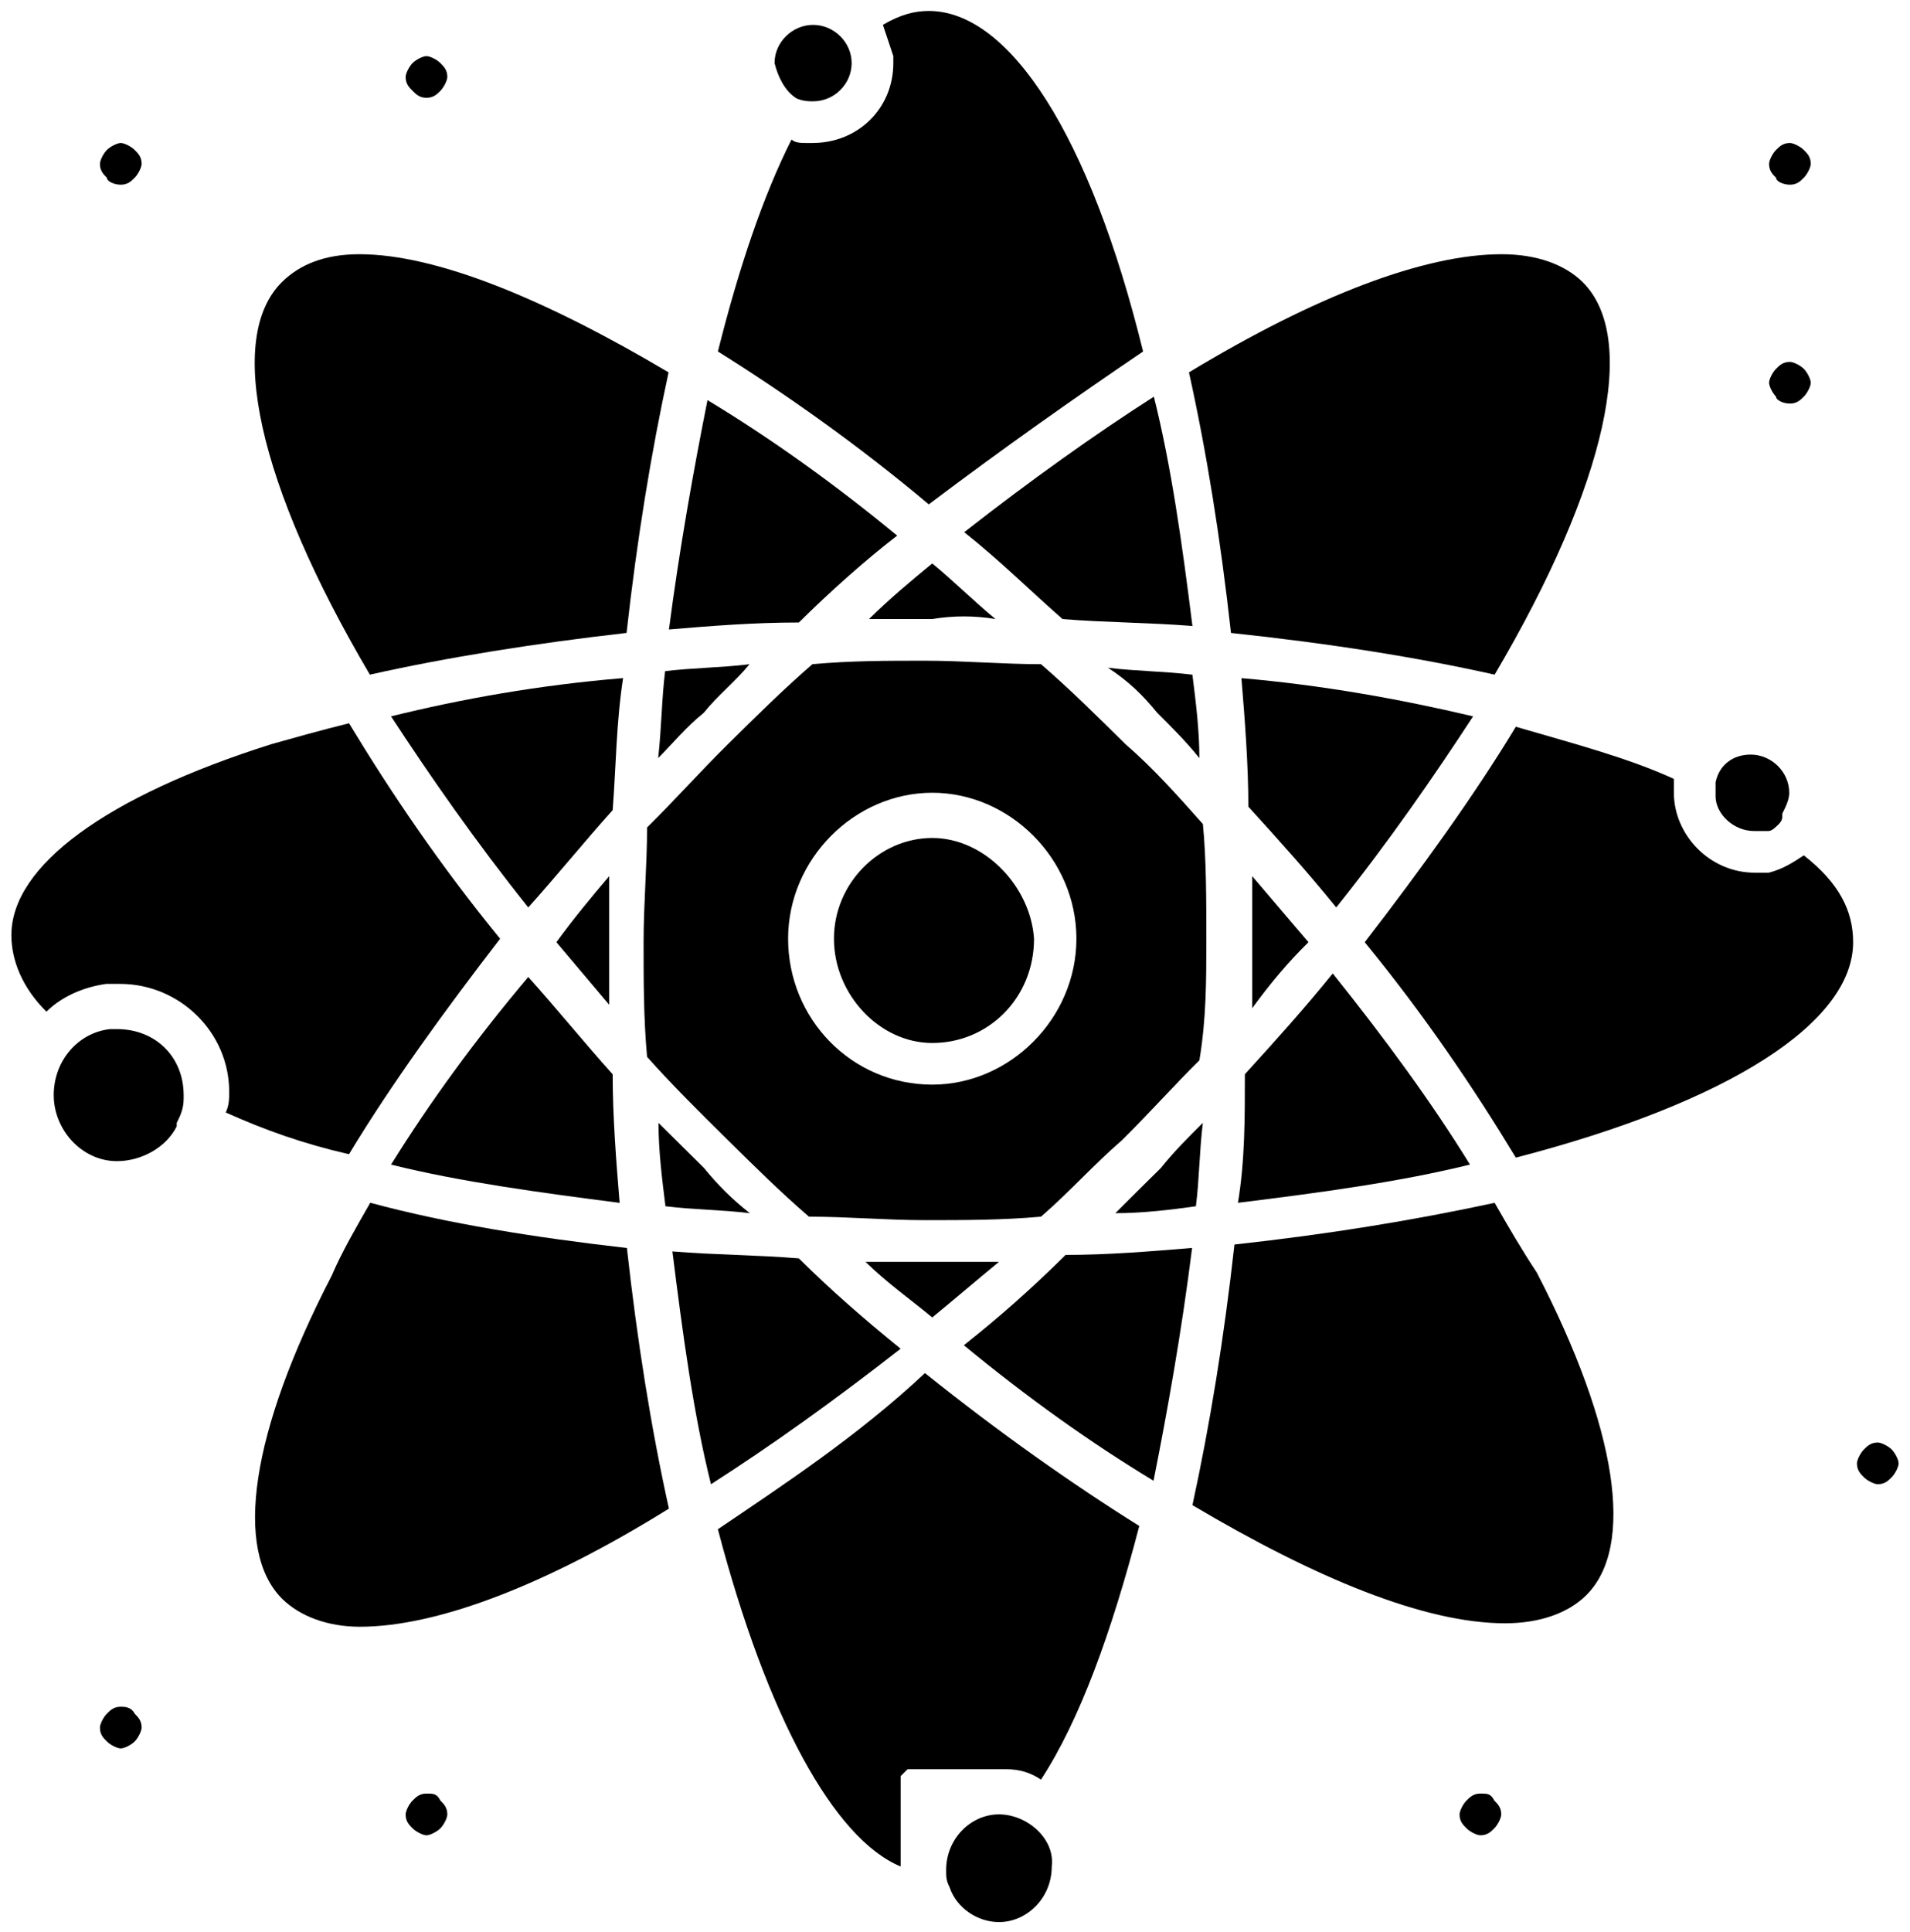
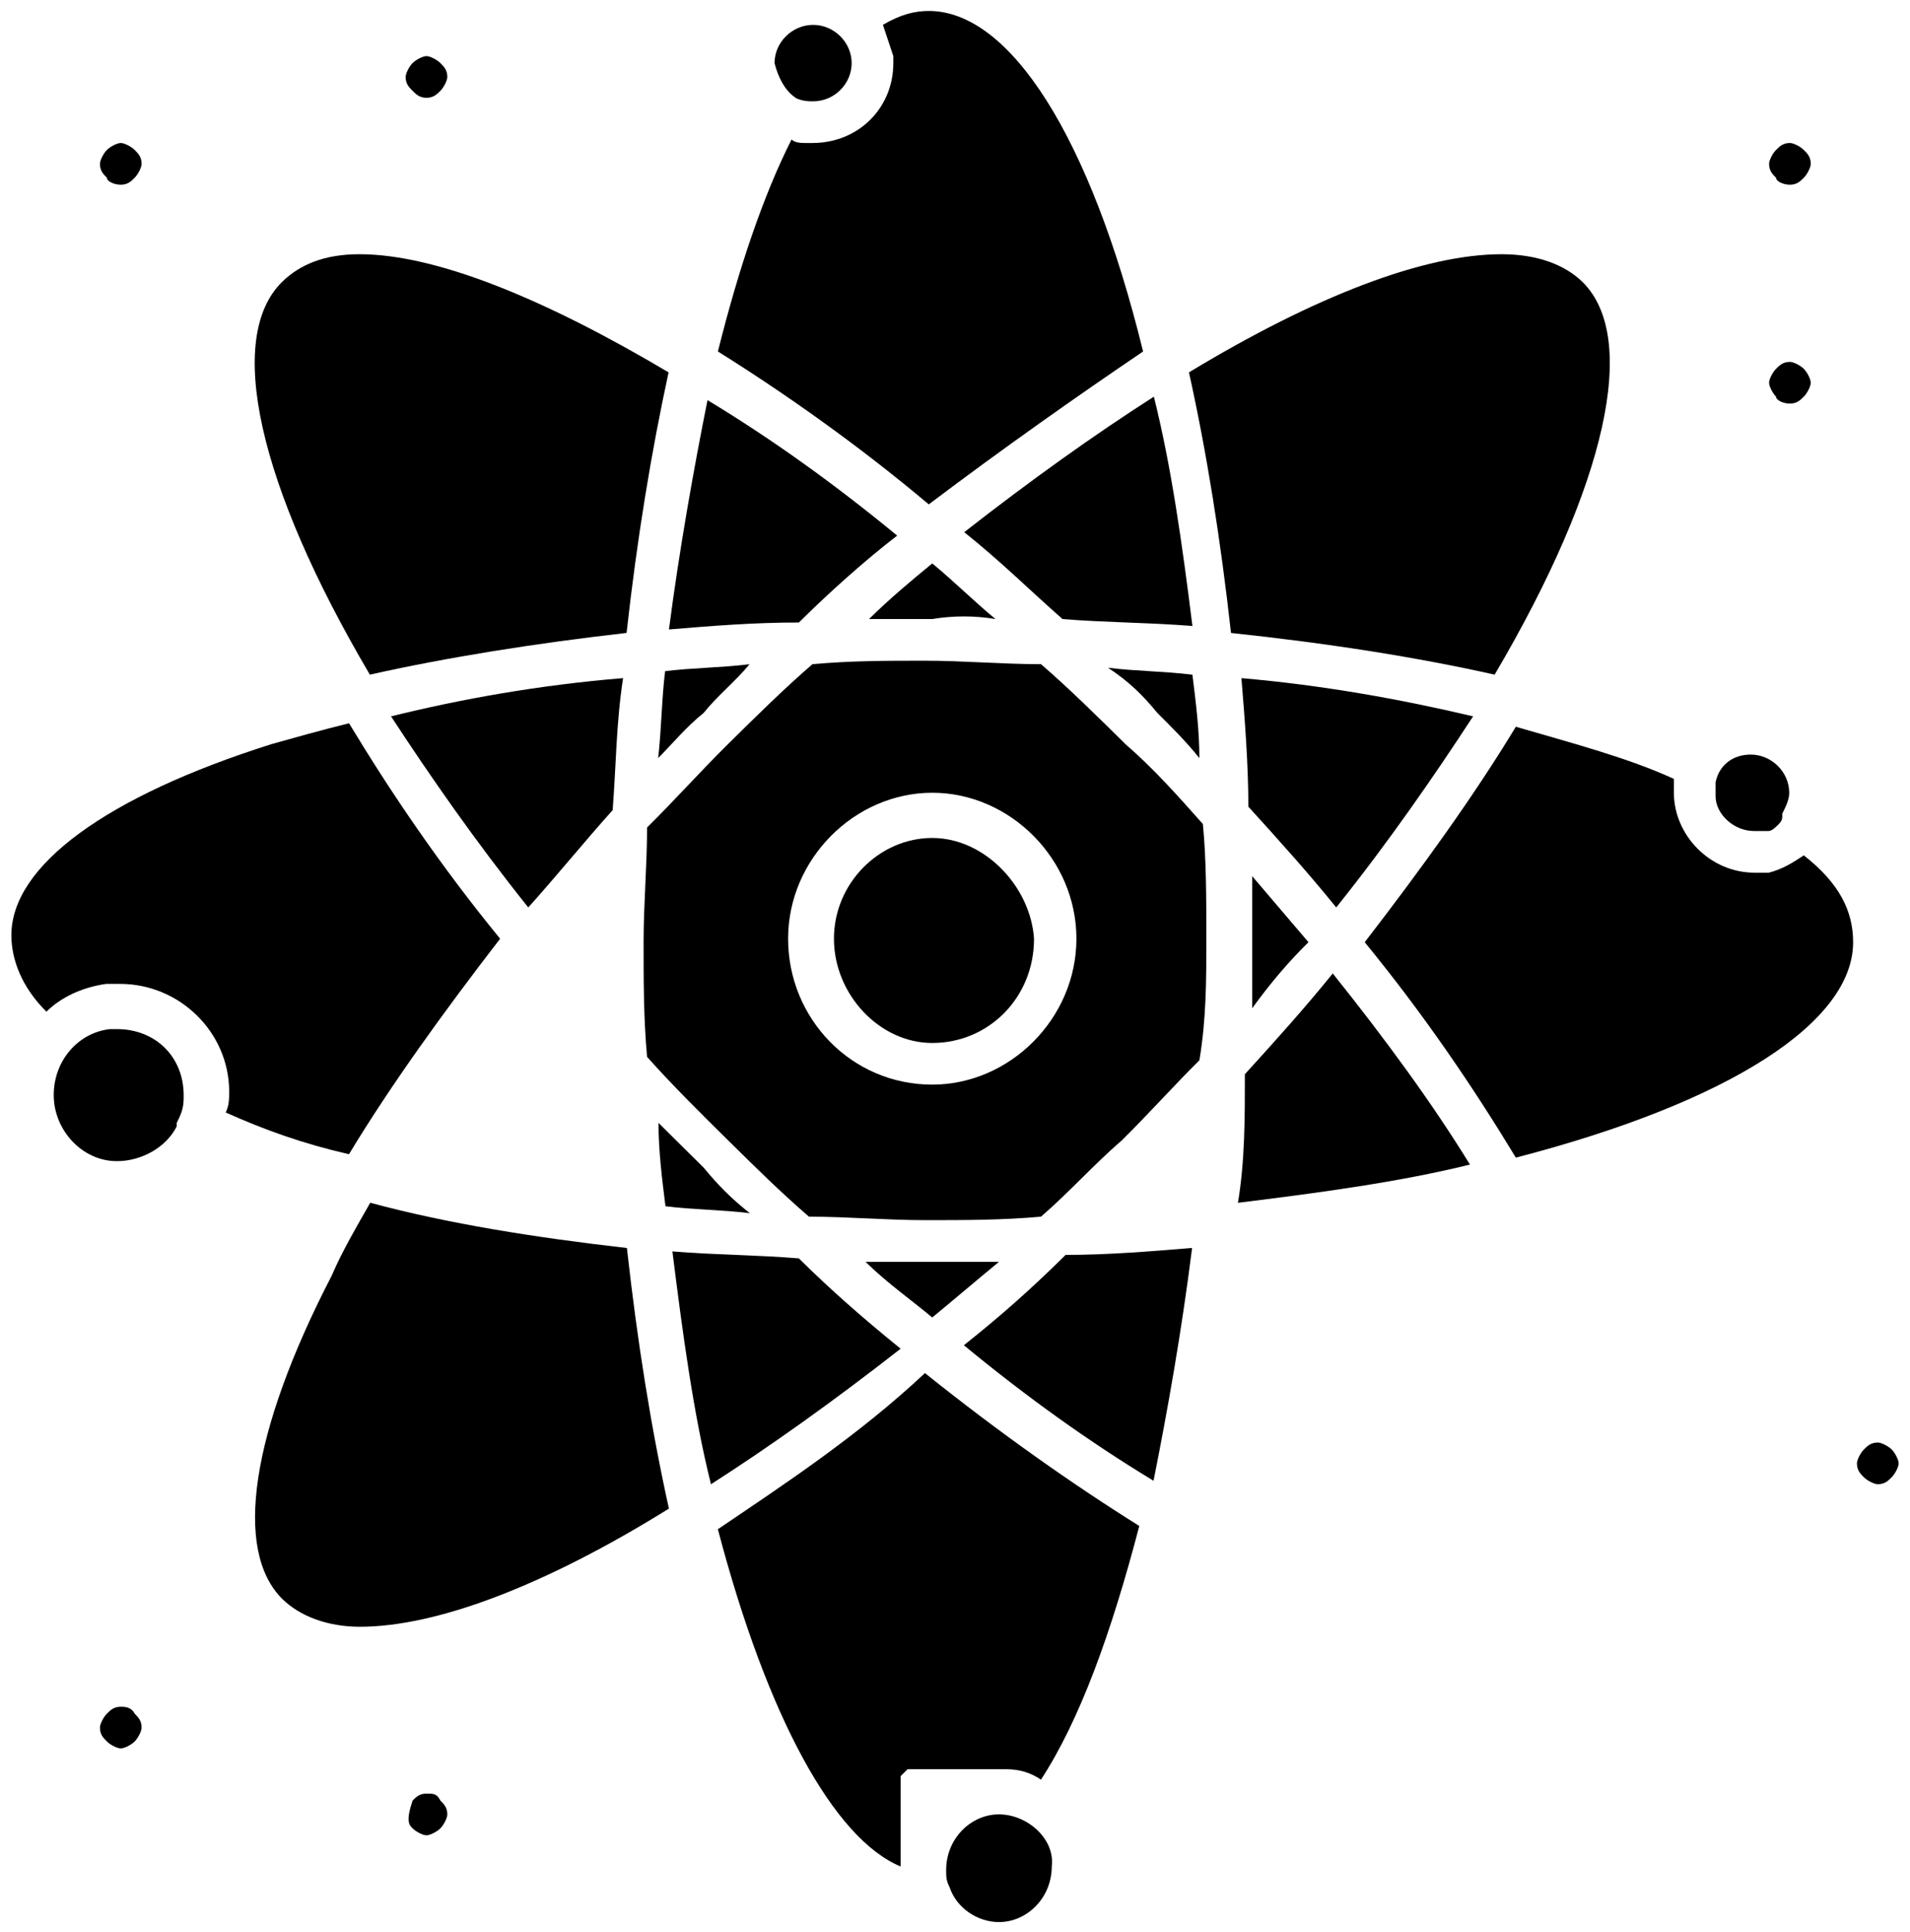
<svg xmlns="http://www.w3.org/2000/svg" width="90" height="91" viewBox="0 0 90 91" fill="none">
  <path d="M46.907 29.16C45.909 28.341 44.927 27.359 43.928 26.541C42.93 27.359 41.948 28.178 40.949 29.16H43.928C44.927 28.996 45.909 28.996 46.907 29.16Z" fill="black" />
  <path d="M35.318 31.289C33.993 31.453 32.667 31.453 31.341 31.616C31.177 32.926 31.177 34.235 31.014 35.709C31.668 35.054 32.339 34.235 33.158 33.581C33.812 32.762 34.647 32.108 35.318 31.289Z" fill="black" />
  <path d="M33.173 55.02C32.519 54.366 31.684 53.547 31.029 52.893C31.029 54.202 31.193 55.511 31.357 56.821C32.682 56.985 34.008 56.985 35.334 57.148C34.499 56.494 33.844 55.839 33.173 55.02Z" fill="black" />
  <path d="M37.479 4.609C37.806 4.773 38.133 4.773 38.314 4.773C39.312 4.773 40.13 3.954 40.13 2.972C40.13 1.99 39.296 1.172 38.314 1.172C37.331 1.172 36.497 1.99 36.497 2.972C36.66 3.627 36.988 4.282 37.495 4.609H37.479Z" fill="black" />
  <path d="M53.863 16.557C51.375 6.408 47.578 0.516 43.764 0.516C43.109 0.516 42.438 0.679 41.603 1.17C41.767 1.661 41.931 2.152 42.094 2.644V2.971C42.094 5.099 40.441 6.736 38.281 6.736H37.953C37.789 6.736 37.462 6.736 37.298 6.572C35.973 9.191 34.81 12.628 33.828 16.557C36.971 18.521 40.458 20.976 43.764 23.759C47.234 21.14 50.721 18.684 53.863 16.557Z" fill="black" />
  <path d="M50.066 29.161C52.047 29.325 54.207 29.325 56.188 29.489C55.697 25.56 55.19 21.959 54.371 18.686C51.556 20.486 48.577 22.614 45.434 25.069C47.087 26.379 48.577 27.852 50.066 29.161Z" fill="black" />
  <path d="M54.534 33.583C55.189 34.238 55.86 34.892 56.515 35.711C56.515 34.401 56.351 33.092 56.187 31.782C54.861 31.619 53.536 31.619 52.21 31.455C53.208 32.11 53.863 32.764 54.534 33.583Z" fill="black" />
  <path d="M40.785 59.441C41.783 60.423 42.946 61.242 43.928 62.06C44.926 61.242 46.072 60.26 47.071 59.441H40.785Z" fill="black" />
  <path d="M70.428 31.78C75.732 22.778 77.221 15.903 74.57 13.284C73.735 12.466 72.425 11.975 70.756 11.975C67.106 11.975 61.982 13.939 56.024 17.54C56.859 21.304 57.514 25.396 58.005 29.816C62.637 30.307 66.778 30.962 70.428 31.78Z" fill="black" />
  <path d="M82.672 39.146H83.327C83.49 39.146 83.654 38.982 83.818 38.819C83.927 38.709 83.981 38.6 83.981 38.491V38.327C84.145 38 84.309 37.673 84.309 37.345C84.309 36.363 83.474 35.545 82.492 35.545C81.657 35.545 81.002 36.036 80.839 36.854V37.018V37.509C80.839 38.327 81.673 39.146 82.656 39.146H82.672Z" fill="black" />
  <path d="M61.656 44.383C60.821 43.401 59.839 42.255 59.004 41.273V47.493C59.839 46.348 60.657 45.365 61.656 44.383Z" fill="black" />
  <path d="M58.496 31.943C58.659 33.908 58.823 36.035 58.823 38C60.313 39.636 61.639 41.11 62.964 42.746C65.452 39.636 67.597 36.526 69.413 33.744C65.943 32.925 62.293 32.271 58.479 31.943H58.496Z" fill="black" />
  <path d="M56.843 44.218C56.843 42.417 56.843 40.453 56.68 38.816C55.517 37.507 54.355 36.197 53.029 35.051C51.704 33.742 50.378 32.432 49.052 31.287C47.235 31.287 45.402 31.123 43.585 31.123C41.768 31.123 40.115 31.123 38.282 31.287C36.956 32.432 35.63 33.742 34.304 35.051C32.978 36.361 31.816 37.67 30.49 38.98C30.49 40.78 30.326 42.581 30.326 44.381C30.326 46.182 30.326 47.982 30.49 49.783C31.652 51.092 32.978 52.402 34.304 53.711C35.63 55.021 36.792 56.167 38.118 57.312C39.935 57.312 41.768 57.476 43.585 57.476C45.402 57.476 47.235 57.476 49.052 57.312C50.378 56.167 51.54 54.857 52.866 53.711C54.192 52.402 55.354 51.092 56.516 49.947C56.843 47.982 56.843 46.182 56.843 44.218ZM43.929 51.092C40.115 51.092 37.136 47.982 37.136 44.218C37.136 40.453 40.279 37.343 43.929 37.343C47.579 37.343 50.721 40.453 50.721 44.218C50.721 47.982 47.579 51.092 43.929 51.092Z" fill="black" />
  <path d="M43.928 39.473C41.44 39.473 39.296 41.6 39.296 44.219C39.296 46.838 41.44 49.13 43.928 49.13C46.58 49.13 48.724 47.002 48.724 44.219C48.56 41.764 46.4 39.473 43.928 39.473Z" fill="black" />
-   <path d="M52.538 57.148C53.864 57.148 55.19 56.985 56.352 56.821C56.516 55.511 56.516 54.202 56.679 52.893C56.024 53.547 55.353 54.202 54.699 55.02C53.864 55.839 53.209 56.494 52.554 57.148H52.538Z" fill="black" />
  <path d="M58.332 56.659C62.309 56.167 65.943 55.676 69.266 54.858C67.449 51.912 65.288 48.965 62.8 45.855C61.475 47.492 60.149 48.965 58.659 50.602C58.659 52.73 58.659 54.694 58.332 56.659Z" fill="black" />
  <path d="M45.417 63.368C48.397 65.824 51.376 67.952 54.355 69.752C55.009 66.478 55.68 62.714 56.172 58.785C54.191 58.949 52.194 59.113 50.213 59.113C48.56 60.749 47.071 62.059 45.417 63.368Z" fill="black" />
  <path d="M33.829 72.045C36.153 80.884 39.296 86.613 42.438 87.923V83.994V83.831V83.667L42.602 83.503L42.766 83.34H47.398C48.053 83.34 48.56 83.503 49.051 83.831C50.868 81.048 52.358 76.956 53.684 71.882C50.541 69.918 47.054 67.462 43.584 64.68C40.442 67.626 36.955 69.918 33.812 72.045H33.829Z" fill="black" />
  <path d="M42.275 25.231C39.296 22.776 36.317 20.648 33.338 18.848C32.683 22.121 32.012 25.886 31.521 29.651C33.501 29.487 35.498 29.323 37.643 29.323C39.132 27.85 40.785 26.377 42.275 25.231Z" fill="black" />
-   <path d="M70.428 56.66C66.615 57.479 62.653 58.133 58.168 58.624C57.677 63.044 57.006 67.136 56.188 70.901C61.982 74.338 67.122 76.466 70.919 76.466C72.573 76.466 73.898 75.975 74.733 75.156C77.058 72.865 76.223 67.3 72.409 59.934C71.754 58.952 71.083 57.806 70.428 56.66Z" fill="black" />
  <path d="M84.996 40.291C84.505 40.618 83.998 40.945 83.343 41.109H82.688C80.544 41.109 78.874 39.309 78.874 37.344V36.69C76.73 35.708 74.242 35.053 71.427 34.234C69.446 37.508 66.958 40.945 64.306 44.383C67.122 47.82 69.446 51.258 71.427 54.531C81.526 51.912 87.32 48.148 87.32 44.383C87.32 42.91 86.666 41.6 84.996 40.291Z" fill="black" />
  <path d="M37.642 59.277C35.662 59.113 33.665 59.113 31.684 58.949C32.175 62.878 32.683 66.642 33.501 69.916C36.316 68.115 39.295 65.988 42.438 63.532C40.621 62.059 39.132 60.75 37.642 59.277Z" fill="black" />
  <path d="M47.071 85.467C45.745 85.467 44.583 86.613 44.583 88.086C44.583 88.413 44.583 88.577 44.747 88.904C45.074 89.886 46.072 90.541 47.071 90.541C48.397 90.541 49.559 89.395 49.559 87.922C49.722 86.613 48.397 85.467 47.071 85.467Z" fill="black" />
-   <path d="M18.426 54.86C21.733 55.679 25.383 56.17 29.197 56.661C29.033 54.697 28.869 52.569 28.869 50.605C27.543 49.132 26.218 47.495 24.892 46.022C22.404 48.968 20.259 51.914 18.426 54.86Z" fill="black" />
  <path d="M18.426 33.744C20.243 36.526 22.404 39.636 24.892 42.746C26.218 41.273 27.543 39.636 28.869 38.163C29.033 36.035 29.033 34.071 29.36 31.943C25.383 32.271 21.749 32.925 18.426 33.744Z" fill="black" />
-   <path d="M26.217 44.383C27.052 45.365 27.87 46.348 28.705 47.33V41.273C27.87 42.255 27.052 43.238 26.217 44.383Z" fill="black" />
  <path d="M17.444 56.66C16.789 57.806 16.118 58.952 15.627 60.097C11.813 67.463 10.995 73.028 13.302 75.32C14.137 76.138 15.447 76.629 16.953 76.629C20.603 76.629 25.726 74.665 31.52 71.064C30.686 67.3 30.031 63.208 29.54 58.788C25.235 58.297 21.094 57.642 17.46 56.66H17.444Z" fill="black" />
  <path d="M29.524 29.816C30.015 25.396 30.686 21.304 31.504 17.54C25.71 14.102 20.57 11.975 16.937 11.975C15.283 11.975 14.121 12.466 13.287 13.284C10.635 15.903 12.124 22.778 17.428 31.78C21.078 30.962 25.203 30.307 29.508 29.816H29.524Z" fill="black" />
  <path d="M5.512 48.477H5.184C3.695 48.64 2.532 49.95 2.532 51.587C2.532 53.223 3.858 54.697 5.512 54.697C6.674 54.697 7.836 54.042 8.327 53.06V52.896C8.491 52.569 8.654 52.241 8.654 51.75V51.587C8.654 49.786 7.328 48.477 5.512 48.477Z" fill="black" />
  <path d="M16.446 54.367C18.426 51.093 20.914 47.656 23.566 44.219C20.75 40.781 18.426 37.344 16.446 34.07C15.12 34.398 13.958 34.725 12.795 35.052C5.02 37.508 0.536 40.781 0.536 44.055C0.536 45.201 1.027 46.51 2.189 47.656C2.843 47.001 3.842 46.51 5.004 46.347H5.659C8.474 46.347 10.799 48.638 10.799 51.421C10.799 51.748 10.799 52.075 10.635 52.403C12.452 53.221 14.285 53.876 16.429 54.367H16.446Z" fill="black" />
  <path d="M5.691 80.397C5.364 80.397 5.2 80.56 5.036 80.724C4.873 80.888 4.709 81.215 4.709 81.379C4.709 81.706 4.873 81.87 5.036 82.033C5.2 82.197 5.527 82.361 5.691 82.361C5.855 82.361 6.182 82.197 6.346 82.033C6.509 81.87 6.673 81.542 6.673 81.379C6.673 81.051 6.509 80.888 6.346 80.724C6.182 80.397 5.855 80.397 5.691 80.397Z" fill="black" />
-   <path d="M20.096 84.488C19.768 84.488 19.605 84.652 19.441 84.816C19.277 84.979 19.114 85.307 19.114 85.47C19.114 85.798 19.277 85.961 19.441 86.125C19.605 86.289 19.932 86.453 20.096 86.453C20.26 86.453 20.587 86.289 20.751 86.125C20.914 85.961 21.078 85.634 21.078 85.47C21.078 85.143 20.914 84.979 20.751 84.816C20.587 84.488 20.423 84.488 20.096 84.488Z" fill="black" />
+   <path d="M20.096 84.488C19.768 84.488 19.605 84.652 19.441 84.816C19.114 85.798 19.277 85.961 19.441 86.125C19.605 86.289 19.932 86.453 20.096 86.453C20.26 86.453 20.587 86.289 20.751 86.125C20.914 85.961 21.078 85.634 21.078 85.47C21.078 85.143 20.914 84.979 20.751 84.816C20.587 84.488 20.423 84.488 20.096 84.488Z" fill="black" />
  <path d="M20.096 4.607C20.423 4.607 20.587 4.443 20.75 4.279C20.914 4.116 21.078 3.788 21.078 3.625C21.078 3.297 20.914 3.134 20.75 2.97C20.587 2.806 20.259 2.643 20.096 2.643C19.932 2.643 19.605 2.806 19.441 2.97C19.277 3.134 19.114 3.461 19.114 3.625C19.114 3.952 19.277 4.116 19.441 4.279C19.605 4.443 19.768 4.607 20.096 4.607Z" fill="black" />
  <path d="M5.691 8.701C6.018 8.701 6.182 8.537 6.346 8.373C6.509 8.209 6.673 7.882 6.673 7.718C6.673 7.391 6.509 7.227 6.346 7.064C6.182 6.9 5.855 6.736 5.691 6.736C5.527 6.736 5.2 6.9 5.036 7.064C4.873 7.227 4.709 7.555 4.709 7.718C4.709 8.046 4.873 8.209 5.036 8.373C5.036 8.537 5.364 8.701 5.691 8.701Z" fill="black" />
  <path d="M84.342 19.011C84.669 19.011 84.833 18.847 84.997 18.684C85.16 18.52 85.324 18.193 85.324 18.029C85.324 17.865 85.16 17.538 84.997 17.374C84.833 17.211 84.505 17.047 84.342 17.047C84.014 17.047 83.851 17.211 83.687 17.374C83.523 17.538 83.36 17.865 83.36 18.029C83.36 18.193 83.523 18.52 83.687 18.684C83.687 18.847 84.014 19.011 84.342 19.011Z" fill="black" />
  <path d="M89.137 68.278C88.974 68.115 88.646 67.951 88.483 67.951C88.155 67.951 87.991 68.115 87.828 68.278C87.664 68.442 87.5 68.77 87.5 68.933C87.5 69.261 87.664 69.424 87.828 69.588C87.991 69.752 88.319 69.915 88.483 69.915C88.81 69.915 88.974 69.752 89.137 69.588C89.301 69.424 89.465 69.097 89.465 68.933C89.465 68.77 89.301 68.442 89.137 68.278Z" fill="black" />
-   <path d="M69.757 84.488C69.43 84.488 69.266 84.652 69.102 84.816C68.939 84.979 68.775 85.307 68.775 85.47C68.775 85.798 68.939 85.961 69.102 86.125C69.266 86.289 69.593 86.453 69.757 86.453C70.085 86.453 70.248 86.289 70.412 86.125C70.576 85.961 70.739 85.634 70.739 85.47C70.739 85.143 70.576 84.979 70.412 84.816C70.248 84.488 70.085 84.488 69.757 84.488Z" fill="black" />
  <path d="M84.342 8.701C84.669 8.701 84.833 8.537 84.997 8.373C85.16 8.209 85.324 7.882 85.324 7.718C85.324 7.391 85.16 7.227 84.997 7.064C84.833 6.9 84.505 6.736 84.342 6.736C84.014 6.736 83.851 6.9 83.687 7.064C83.523 7.227 83.36 7.555 83.36 7.718C83.36 8.046 83.523 8.209 83.687 8.373C83.687 8.537 84.014 8.701 84.342 8.701Z" fill="black" />
</svg>